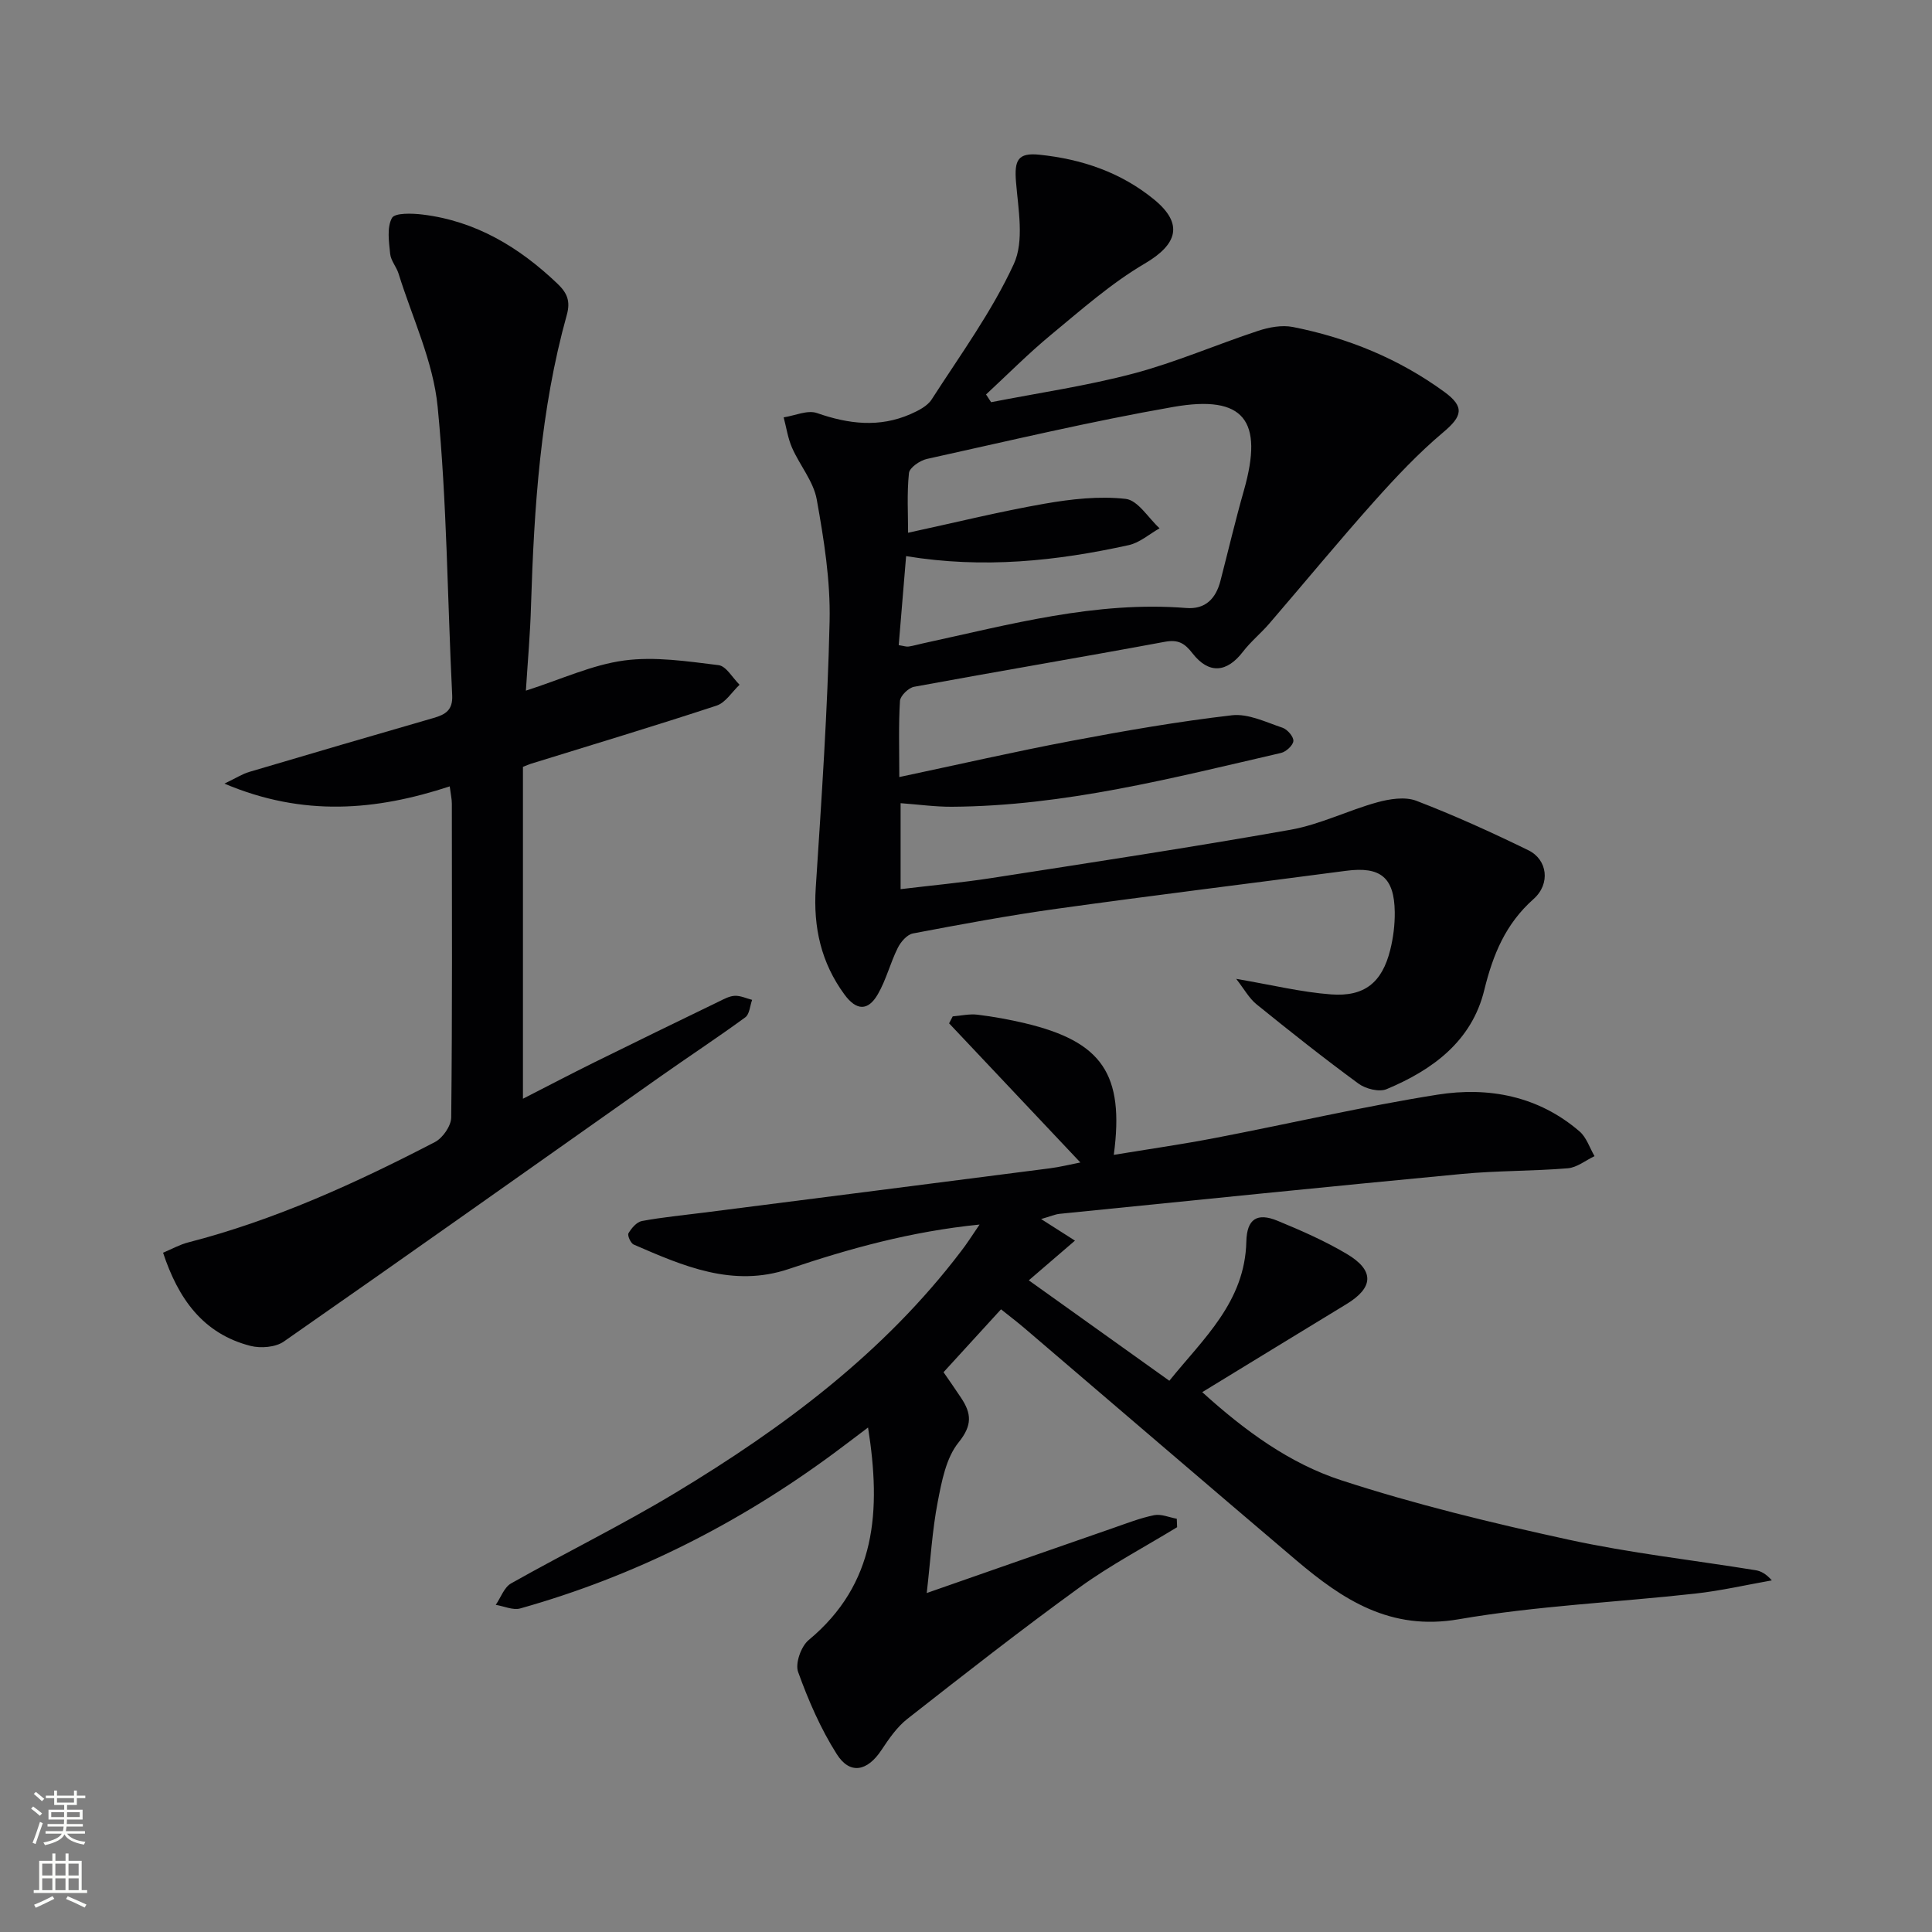
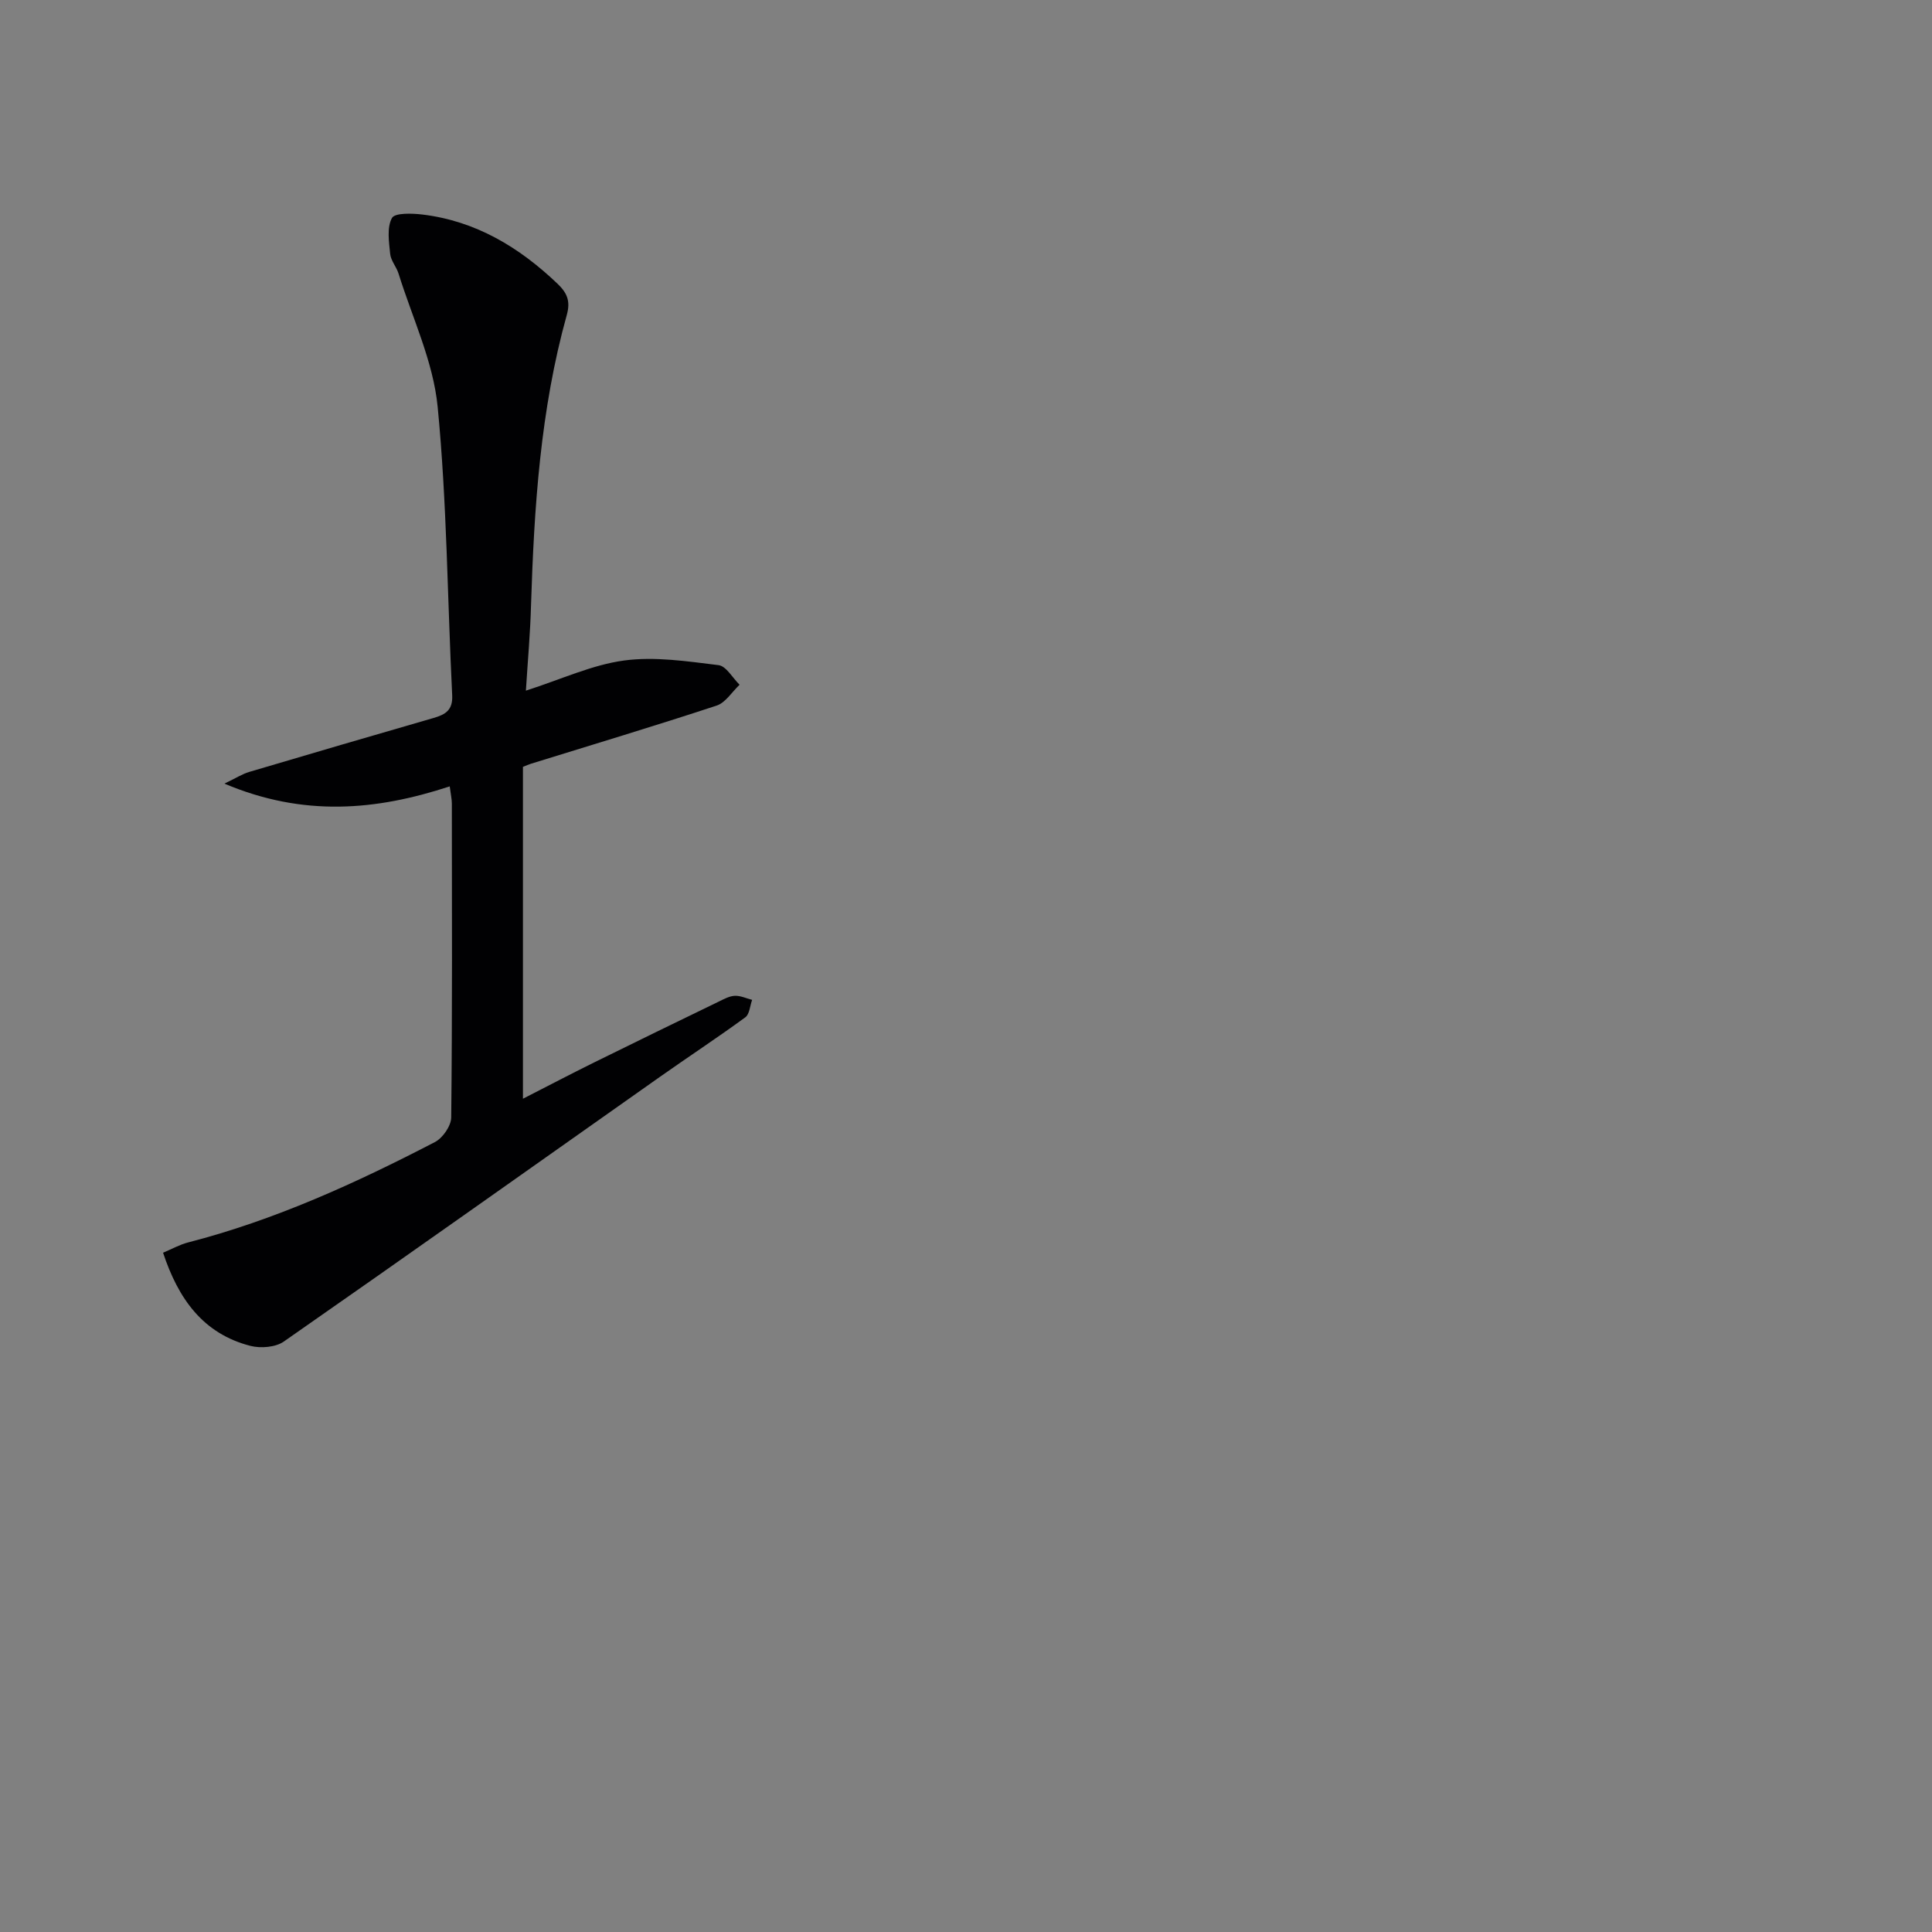
<svg xmlns="http://www.w3.org/2000/svg" enable-background="new 0 0 400 400" viewBox="0 0 400 400">
  <rect x="0" y="0" width="400" height="400" fill="#808080" stroke="none" />
  <g fill="#010103">
-     <path d="m255.94 202.66c7.39 1.26 13.48 2.76 19.65 3.22 6.94.52 10.55-2.49 12.23-9.16.64-2.55.98-5.25.95-7.87-.09-7.22-2.97-9.5-10.08-8.56-19.92 2.63-39.86 5.07-59.75 7.84-10.02 1.39-19.98 3.24-29.92 5.13-1.22.23-2.54 1.75-3.15 3-1.55 3.11-2.39 6.59-4.12 9.58-2.05 3.55-4.46 3.4-6.9.08-4.85-6.59-6.49-13.93-5.96-22.08 1.2-18.4 2.46-36.81 2.87-55.23.19-8.39-1.17-16.89-2.66-25.19-.67-3.75-3.52-7.08-5.11-10.71-.87-1.97-1.18-4.19-1.74-6.3 2.32-.35 4.94-1.58 6.9-.89 6.53 2.28 12.9 3.05 19.36.22 1.61-.71 3.49-1.65 4.38-3.04 5.92-9.2 12.46-18.17 17.01-28.04 2.19-4.76.91-11.34.45-17.03-.36-4.45.38-6.06 4.83-5.6 8.75.9 16.88 3.63 23.78 9.29 6.1 5.01 4.86 9.25-1.95 13.25-6.95 4.08-13.12 9.55-19.38 14.72-4.7 3.88-9 8.23-13.48 12.38.35.53.7 1.07 1.05 1.6 9.86-1.93 19.84-3.38 29.53-5.95 8.74-2.32 17.12-5.98 25.74-8.82 2.26-.75 4.93-1.25 7.21-.8 11.37 2.25 21.95 6.57 31.36 13.44 4.26 3.11 3.71 5.05-.24 8.37-5.14 4.32-9.8 9.28-14.29 14.3-7.4 8.29-14.47 16.88-21.72 25.3-1.73 2.01-3.84 3.72-5.45 5.82-3.33 4.34-7.05 4.69-10.44.34-1.63-2.1-2.96-2.91-5.75-2.39-17.28 3.21-34.61 6.12-51.89 9.31-1.16.21-2.86 1.86-2.93 2.93-.31 4.93-.14 9.9-.14 15.76 12.32-2.61 23.91-5.27 35.59-7.48 11.04-2.09 22.13-4.02 33.28-5.31 3.36-.39 7.04 1.43 10.47 2.58 1.01.34 2.31 1.85 2.25 2.74-.06.9-1.51 2.24-2.56 2.48-22.48 5.19-44.87 11-68.16 11.14-3.44.02-6.87-.47-10.6-.74v17.8c6.46-.78 12.67-1.35 18.82-2.3 20.66-3.21 41.34-6.35 61.92-10 6.11-1.09 11.88-4 17.91-5.67 2.57-.71 5.78-1.22 8.12-.33 7.89 3.03 15.61 6.54 23.21 10.25 3.94 1.93 4.63 6.93 1.06 10.1-5.81 5.16-8.4 11.51-10.2 18.85-2.58 10.58-10.7 16.53-20.23 20.51-1.54.64-4.32-.06-5.8-1.14-7.19-5.27-14.19-10.82-21.12-16.43-1.55-1.26-2.56-3.16-4.21-5.27zm-69.87-69.09c1.08.17 1.58.36 2.04.29.98-.14 1.93-.43 2.9-.64 18-3.9 35.86-8.83 54.59-7.34 3.98.32 6.14-1.97 7.08-5.62 1.62-6.26 3.1-12.56 4.87-18.77 4.1-14.44.03-19.79-14.57-17.25-17.13 2.99-34.08 7.03-51.08 10.78-1.44.32-3.59 1.8-3.71 2.92-.44 4.17-.18 8.41-.18 12.36 9.85-2.13 19.01-4.4 28.29-6.02 5.51-.96 11.28-1.61 16.77-.99 2.53.29 4.68 3.96 7.01 6.09-2.12 1.19-4.11 2.98-6.38 3.48-14.97 3.3-30.08 4.91-46.1 2.28-.53 6.39-1.03 12.4-1.53 18.43z" />
-     <path d="m202.81 253.53c-14.28 1.44-26.97 4.98-39.5 9.2-11.58 3.9-21.86-.61-32.11-5.06-.63-.27-1.34-1.9-1.08-2.34.62-1.05 1.7-2.33 2.78-2.53 4.23-.79 8.53-1.19 12.81-1.74 23.88-3.05 47.76-6.09 71.63-9.17 2.1-.27 4.18-.79 6.34-1.21-9.14-9.69-18.16-19.25-27.18-28.81.25-.48.5-.96.75-1.44 1.71-.14 3.46-.55 5.13-.35 3.29.4 6.57 1 9.79 1.76 16 3.8 20.66 10.53 18.43 27.26 7.16-1.18 14.16-2.18 21.1-3.52 15.31-2.94 30.52-6.5 45.91-8.94 10.61-1.68 20.91.28 29.42 7.61 1.44 1.24 2.09 3.39 3.1 5.12-1.84.87-3.63 2.35-5.53 2.51-7.29.6-14.64.48-21.92 1.17-27.78 2.63-55.53 5.47-83.29 8.26-.97.1-1.91.53-3.84 1.08 2.56 1.63 4.51 2.88 7.01 4.47-3.28 2.82-6.36 5.47-9.56 8.22 9.69 6.92 19.12 13.66 29.1 20.79 7.04-8.73 15.65-16.31 15.94-28.81.11-4.66 2.19-6.07 6.46-4.31 4.9 2.02 9.81 4.17 14.35 6.87 5.76 3.42 5.55 6.96-.06 10.37-9.79 5.95-19.56 11.94-29.88 18.24 8.85 8.02 18.1 14.76 28.74 18.23 15.39 5.02 31.21 8.85 47.05 12.3 12.79 2.79 25.86 4.24 38.8 6.34 1.11.18 2.16.77 3.34 2.1-5.27.93-10.5 2.14-15.81 2.73-16.34 1.82-32.86 2.53-49.02 5.32-14.17 2.45-24.01-4.05-33.68-12.25-18.78-15.94-37.46-32-56.2-48-1.51-1.29-3.11-2.5-4.88-3.92-3.96 4.33-7.85 8.59-11.9 13.02 1.28 1.86 2.5 3.59 3.66 5.35 2.11 3.19 2.34 5.62-.54 9.18-2.61 3.22-3.51 8.1-4.34 12.41-1.12 5.79-1.45 11.73-2.26 18.78 13.57-4.74 26.05-9.11 38.54-13.44 2.83-.98 5.64-2.09 8.55-2.68 1.45-.29 3.11.46 4.68.74.02.58.05 1.17.07 1.75-6.75 4.12-13.8 7.83-20.19 12.46-12.1 8.77-23.88 17.99-35.64 27.21-2.17 1.7-3.85 4.15-5.4 6.49-2.9 4.37-6.5 5.15-9.24.82-3.34-5.26-5.88-11.13-8-17.01-.64-1.76.61-5.29 2.17-6.59 14.03-11.65 15.04-26.76 12.31-44.02-2.75 2.08-4.93 3.74-7.13 5.37-19.72 14.56-41.26 25.45-64.88 32.09-1.5.42-3.37-.47-5.07-.74 1.04-1.51 1.74-3.63 3.17-4.44 11.29-6.37 22.96-12.08 34.05-18.77 22.34-13.47 43.11-28.94 59.1-49.98 1.17-1.49 2.19-3.12 3.85-5.55z" />
    <path d="m108.88 142.99c7.38-2.37 13.72-5.35 20.33-6.24 6.37-.86 13.07.17 19.55.96 1.59.19 2.92 2.65 4.36 4.06-1.57 1.48-2.9 3.71-4.76 4.32-12.76 4.2-25.64 8.07-38.48 12.05-.46.14-.9.35-1.61.63v68.71c5.1-2.6 9.87-5.11 14.69-7.49 8.62-4.26 17.28-8.47 25.93-12.66 1.04-.51 2.16-1.12 3.27-1.16 1.18-.04 2.37.54 3.56.84-.45 1.23-.53 2.98-1.42 3.62-5.77 4.22-11.76 8.15-17.6 12.27-25.97 18.31-51.88 36.7-77.95 54.86-1.71 1.19-4.78 1.43-6.9.89-9.85-2.53-14.95-9.8-18.09-19.29 1.84-.77 3.44-1.67 5.16-2.12 17.97-4.63 34.73-12.28 51.11-20.78 1.63-.84 3.37-3.35 3.39-5.11.23-21.66.15-43.32.13-64.97 0-.96-.23-1.91-.44-3.57-15.25 5.01-30.28 6.36-46.65-.57 2.46-1.18 3.72-2 5.1-2.41 12.72-3.77 25.45-7.5 38.2-11.18 2.46-.71 4.02-1.62 3.86-4.72-.99-19.91-1.08-39.91-3.01-59.72-.91-9.36-5.24-18.39-8.09-27.55-.44-1.42-1.6-2.69-1.74-4.1-.25-2.5-.71-5.46.37-7.43.6-1.09 4.18-.97 6.34-.71 11.01 1.34 19.99 6.75 27.89 14.28 1.98 1.88 2.79 3.57 1.97 6.5-5.48 19.67-6.77 39.89-7.41 60.18-.15 5.63-.66 11.25-1.06 17.61z" />
  </g>
-   <path d="m6.44 374.46.42-.45c.65.47 1.27.95 1.85 1.44l-.45.49c-.65-.56-1.25-1.06-1.82-1.48m.93 7.33-.63-.26c.55-1.36 1.05-2.8 1.53-4.33.19.1.38.19.59.27-.47 1.29-.96 2.73-1.49 4.32m-.38-10.38.44-.42c.43.34 1.01.82 1.74 1.44l-.49.49c-.53-.51-1.09-1.01-1.69-1.51m2.5.35h1.72v-1.04h.59v1.04h3.52v-1.04h.59v1.04h1.75v.53h-1.75v1.42h-2.03v.97h3.22v2.03h-3.24c0 .35-.01.66-.03.93h3.32v.53h-3.37c-.03.27-.08.58-.15.94h3.96v.53h-3.71c.67.92 1.93 1.48 3.79 1.68-.13.24-.23.44-.29.59-2.13-.38-3.48-1.08-4.04-2.12-.43.97-1.77 1.72-4.03 2.23-.09-.19-.2-.37-.33-.55 2.1-.42 3.37-1.03 3.81-1.83h-3.36v-.53h3.58c.08-.29.13-.61.16-.94h-3.33v-.53h3.39c.02-.27.04-.58.04-.93h-3.23v-2.03h3.25v-.97h-2.07v-1.42h-1.73zm1.12 3.44v1h2.65c.01-.3.02-.44.01-.4v-.25-.35zm1.19-2h3.52v-.91h-3.52zm4.71 2h-2.63v.59c0 .15-.01.28-.01.4h2.64z" fill="#fbfcfa" />
-   <path d="m13.56 383.74h.63v1.52h2.72v6.07h1.13v.6h-11.06v-.6h1.13v-6.07h2.73v-1.52h.63v1.52h2.1v-1.52zm-2.69 8.83.38.56c-1.24.63-2.53 1.25-3.85 1.85-.1-.21-.21-.42-.34-.63 1.37-.55 2.63-1.15 3.81-1.78m-2.13-4.27h2.1v-2.45h-2.1zm0 3.04h2.1v-2.46h-2.1zm2.72-3.04h2.1v-2.45h-2.1zm0 3.04h2.1v-2.46h-2.1zm6.07 3.6c-1.41-.71-2.7-1.3-3.86-1.78l.35-.56c1.45.62 2.75 1.19 3.88 1.72zm-1.25-9.09h-2.1v2.45h2.1zm-2.09 5.49h2.1v-2.46h-2.1z" fill="#fbfcfa" />
</svg>